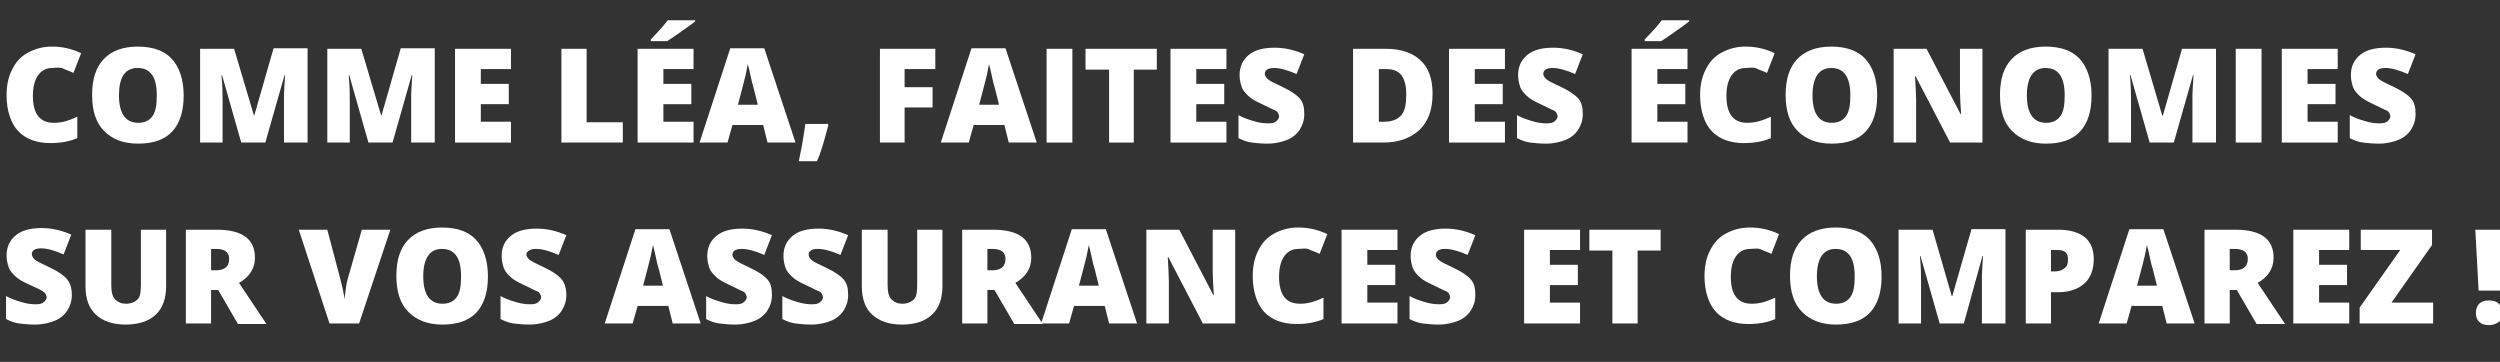
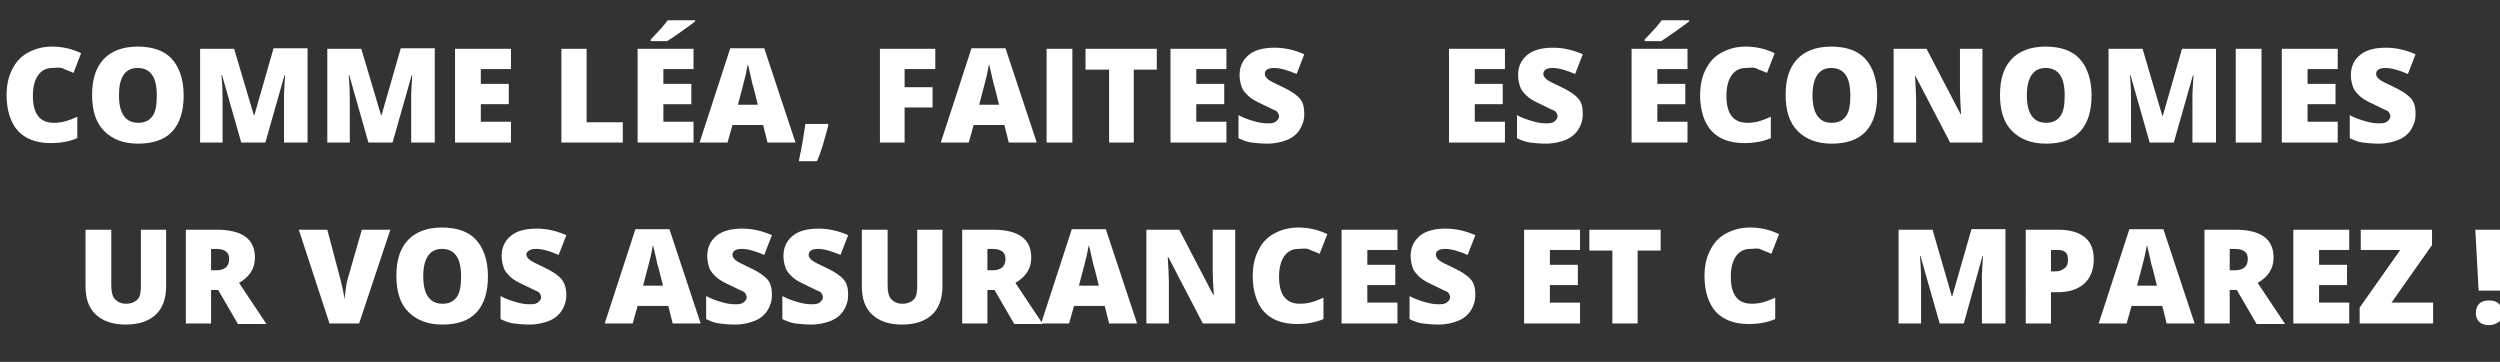
<svg xmlns="http://www.w3.org/2000/svg" version="1.1" id="Calque_1" x="0px" y="0px" viewBox="0 0 456 66" style="enable-background:new 0 0 456 66;" xml:space="preserve">
  <rect x="0" y="0" width="456" height="66" fill="#333333" stroke="none" />
  <style type="text/css">
	.st0{enable-background:new    ;}
	.st1{fill:#FFFFFF;}
</style>
  <g class="st0">
    <path class="st1" d="M9.5,12.4c-1.1,0-2,0.5-2.6,1.4S6,15.9,6,17.5c0,3.3,1.3,4.9,3.8,4.9c0.8,0,1.5-0.1,2.2-0.3s1.4-0.5,2.1-0.8   v3.9c-1.4,0.6-3,0.9-4.9,0.9c-2.6,0-4.6-0.8-5.9-2.2s-2.1-3.7-2.1-6.5c0-1.8,0.3-3.3,1-4.7s1.6-2.4,2.9-3.1s2.7-1.1,4.4-1.1   c1.9,0,3.6,0.4,5.3,1.2l-1.4,3.6c-0.6-0.3-1.3-0.5-1.9-0.8S10.2,12.4,9.5,12.4z" />
    <path class="st1" d="M33.5,17.4c0,2.9-0.7,5.1-2.1,6.6s-3.5,2.2-6.2,2.2c-2.7,0-4.7-0.8-6.2-2.3s-2.2-3.7-2.2-6.6   c0-2.9,0.7-5,2.1-6.5s3.5-2.3,6.2-2.3c2.7,0,4.8,0.7,6.2,2.2S33.5,14.5,33.5,17.4z M21.7,17.4c0,3.3,1.2,5,3.5,5   c1.2,0,2-0.4,2.6-1.2s0.8-2.1,0.8-3.8c0-1.7-0.3-3-0.9-3.8s-1.4-1.2-2.6-1.2C22.8,12.4,21.7,14.1,21.7,17.4z" />
    <path class="st1" d="M44,26l-3.5-12.3h-0.1c0.2,2.1,0.2,3.7,0.2,4.9V26h-4.1V8.9h6.2L46.3,21h0.1l3.5-12.2h6.2V26h-4.3v-7.5   c0-0.4,0-0.8,0-1.3s0.1-1.6,0.2-3.5h-0.1L48.4,26H44z" />
    <path class="st1" d="M67.2,26l-3.5-12.3h-0.1c0.2,2.1,0.2,3.7,0.2,4.9V26h-4.1V8.9h6.2L69.5,21h0.1l3.5-12.2h6.2V26H75v-7.5   c0-0.4,0-0.8,0-1.3s0.1-1.6,0.2-3.5h-0.1L71.6,26H67.2z" />
    <path class="st1" d="M93.1,26H83V8.9h10.2v3.7h-5.5v2.7h5.1V19h-5.1v3.2h5.5V26z" />
    <path class="st1" d="M102.4,26V8.9h4.6v13.4h6.6V26H102.4z" />
    <path class="st1" d="M126.5,26h-10.2V8.9h10.2v3.7H121v2.7h5.1V19H121v3.2h5.5V26z M118.7,7.5V7.2c1.2-1.3,2-2.1,2.3-2.5   s0.6-0.7,0.8-1h5v0.2c-0.6,0.5-1.5,1.1-2.6,1.9s-1.9,1.3-2.5,1.7H118.7z" />
    <path class="st1" d="M140,26l-0.8-3.2h-5.6l-0.9,3.2h-5.1l5.6-17.2h6.2l5.7,17.2H140z M138.2,19l-0.7-2.8c-0.2-0.6-0.4-1.4-0.6-2.4   s-0.4-1.7-0.5-2.1c-0.1,0.4-0.2,1.1-0.4,2s-0.7,2.7-1.4,5.4H138.2z" />
    <path class="st1" d="M150.9,22.5l0.2,0.3c-0.8,3-1.4,5.2-2.1,6.6h-3.3c0.2-1.1,0.5-2.3,0.7-3.6s0.4-2.4,0.5-3.2H150.9z" />
    <path class="st1" d="M165.1,26h-4.6V8.9h10.1v3.7h-5.6v3.3h5.1v3.7h-5.1V26z" />
    <path class="st1" d="M184,26l-0.8-3.2h-5.6l-0.9,3.2h-5.1l5.6-17.2h6.2l5.7,17.2H184z M182.2,19l-0.7-2.8c-0.2-0.6-0.4-1.4-0.6-2.4   s-0.4-1.7-0.5-2.1c-0.1,0.4-0.2,1.1-0.4,2s-0.7,2.7-1.4,5.4H182.2z" />
    <path class="st1" d="M190.9,26V8.9h4.7V26H190.9z" />
    <path class="st1" d="M206.9,26h-4.6V12.7H198V8.9h13v3.8h-4.2V26z" />
    <path class="st1" d="M223.7,26h-10.2V8.9h10.2v3.7h-5.5v2.7h5.1V19h-5.1v3.2h5.5V26z" />
    <path class="st1" d="M237.9,20.8c0,1.1-0.3,2-0.8,2.8s-1.3,1.5-2.3,1.9s-2.2,0.7-3.6,0.7c-1.1,0-2.1-0.1-2.9-0.2s-1.6-0.4-2.4-0.8   V21c0.9,0.5,1.8,0.8,2.8,1.1s1.8,0.4,2.6,0.4c0.7,0,1.2-0.1,1.5-0.4s0.5-0.5,0.5-0.9c0-0.2-0.1-0.4-0.2-0.6s-0.3-0.4-0.6-0.5   s-1-0.5-2.3-1.1c-1.1-0.5-2-1-2.5-1.5s-1-1-1.2-1.6s-0.4-1.3-0.4-2.2c0-1.6,0.6-2.8,1.7-3.7s2.7-1.3,4.7-1.3c1.8,0,3.6,0.4,5.4,1.2   l-1.4,3.6c-1.6-0.7-3-1.1-4.1-1.1c-0.6,0-1,0.1-1.3,0.3s-0.4,0.5-0.4,0.8c0,0.3,0.2,0.6,0.5,0.9s1.3,0.8,2.8,1.5   c1.5,0.7,2.5,1.4,3.1,2.1S237.9,19.6,237.9,20.8z" />
-     <path class="st1" d="M261.3,17.1c0,2.9-0.8,5.1-2.4,6.6s-3.8,2.3-6.6,2.3h-5.5V8.9h5.9c2.8,0,4.9,0.7,6.4,2.1   S261.3,14.4,261.3,17.1z M256.5,17.2c0-1.6-0.3-2.7-0.9-3.5s-1.6-1.1-2.8-1.1h-1.3v9.6h1c1.4,0,2.4-0.4,3.1-1.2   S256.5,18.9,256.5,17.2z" />
    <path class="st1" d="M274.5,26h-10.2V8.9h10.2v3.7H269v2.7h5.1V19H269v3.2h5.5V26z" />
    <path class="st1" d="M288.7,20.8c0,1.1-0.3,2-0.8,2.8s-1.3,1.5-2.3,1.9s-2.2,0.7-3.6,0.7c-1.1,0-2.1-0.1-2.9-0.2s-1.6-0.4-2.4-0.8   V21c0.9,0.5,1.8,0.8,2.8,1.1s1.8,0.4,2.6,0.4c0.7,0,1.2-0.1,1.5-0.4s0.5-0.5,0.5-0.9c0-0.2-0.1-0.4-0.2-0.6s-0.3-0.4-0.6-0.5   s-1-0.5-2.3-1.1c-1.1-0.5-2-1-2.5-1.5s-1-1-1.2-1.6s-0.4-1.3-0.4-2.2c0-1.6,0.6-2.8,1.7-3.7s2.7-1.3,4.7-1.3c1.8,0,3.6,0.4,5.4,1.2   l-1.4,3.6c-1.6-0.7-3-1.1-4.1-1.1c-0.6,0-1,0.1-1.3,0.3s-0.4,0.5-0.4,0.8c0,0.3,0.2,0.6,0.5,0.9s1.3,0.8,2.8,1.5   c1.5,0.7,2.5,1.4,3.1,2.1S288.7,19.6,288.7,20.8z" />
    <path class="st1" d="M307.8,26h-10.2V8.9h10.2v3.7h-5.5v2.7h5.1V19h-5.1v3.2h5.5V26z M300,7.5V7.2c1.2-1.3,2-2.1,2.3-2.5   s0.6-0.7,0.8-1h5v0.2c-0.6,0.5-1.5,1.1-2.6,1.9s-1.9,1.3-2.5,1.7H300z" />
    <path class="st1" d="M318.4,12.4c-1.1,0-2,0.5-2.6,1.4s-0.9,2.1-0.9,3.7c0,3.3,1.3,4.9,3.8,4.9c0.8,0,1.5-0.1,2.2-0.3   s1.4-0.5,2.1-0.8v3.9c-1.4,0.6-3,0.9-4.9,0.9c-2.6,0-4.6-0.8-5.9-2.2s-2.1-3.7-2.1-6.5c0-1.8,0.3-3.3,1-4.7s1.6-2.4,2.9-3.1   s2.7-1.1,4.4-1.1c1.9,0,3.6,0.4,5.3,1.2l-1.4,3.6c-0.6-0.3-1.3-0.5-1.9-0.8S319.1,12.4,318.4,12.4z" />
    <path class="st1" d="M342.4,17.4c0,2.9-0.7,5.1-2.1,6.6s-3.5,2.2-6.2,2.2c-2.7,0-4.7-0.8-6.2-2.3s-2.2-3.7-2.2-6.6   c0-2.9,0.7-5,2.1-6.5s3.5-2.3,6.2-2.3c2.7,0,4.8,0.7,6.2,2.2S342.4,14.5,342.4,17.4z M330.6,17.4c0,3.3,1.2,5,3.5,5   c1.2,0,2-0.4,2.6-1.2s0.8-2.1,0.8-3.8c0-1.7-0.3-3-0.9-3.8s-1.4-1.2-2.6-1.2C331.8,12.4,330.6,14.1,330.6,17.4z" />
    <path class="st1" d="M361.8,26h-6.1l-6.3-12.1h-0.1c0.1,1.9,0.2,3.3,0.2,4.3V26h-4.1V8.9h6l6.2,11.9h0.1c-0.1-1.7-0.2-3.1-0.2-4.2   V8.9h4.1V26z" />
    <path class="st1" d="M381.5,17.4c0,2.9-0.7,5.1-2.1,6.6s-3.5,2.2-6.2,2.2c-2.7,0-4.7-0.8-6.2-2.3s-2.2-3.7-2.2-6.6   c0-2.9,0.7-5,2.1-6.5s3.5-2.3,6.2-2.3c2.7,0,4.8,0.7,6.2,2.2S381.5,14.5,381.5,17.4z M369.7,17.4c0,3.3,1.2,5,3.5,5   c1.2,0,2-0.4,2.6-1.2s0.8-2.1,0.8-3.8c0-1.7-0.3-3-0.9-3.8s-1.4-1.2-2.6-1.2C370.9,12.4,369.7,14.1,369.7,17.4z" />
    <path class="st1" d="M392.1,26l-3.5-12.3h-0.1c0.2,2.1,0.2,3.7,0.2,4.9V26h-4.1V8.9h6.2l3.6,12.2h0.1L398,8.9h6.2V26h-4.3v-7.5   c0-0.4,0-0.8,0-1.3s0.1-1.6,0.2-3.5h-0.1L396.5,26H392.1z" />
    <path class="st1" d="M407.8,26V8.9h4.7V26H407.8z" />
    <path class="st1" d="M426.4,26h-10.2V8.9h10.2v3.7h-5.5v2.7h5.1V19h-5.1v3.2h5.5V26z" />
    <path class="st1" d="M440.6,20.8c0,1.1-0.3,2-0.8,2.8s-1.3,1.5-2.3,1.9s-2.2,0.7-3.6,0.7c-1.1,0-2.1-0.1-2.9-0.2s-1.6-0.4-2.4-0.8   V21c0.9,0.5,1.8,0.8,2.8,1.1s1.8,0.4,2.6,0.4c0.7,0,1.2-0.1,1.5-0.4s0.5-0.5,0.5-0.9c0-0.2-0.1-0.4-0.2-0.6s-0.3-0.4-0.6-0.5   s-1-0.5-2.3-1.1c-1.1-0.5-2-1-2.5-1.5s-1-1-1.2-1.6s-0.4-1.3-0.4-2.2c0-1.6,0.6-2.8,1.7-3.7s2.7-1.3,4.7-1.3c1.8,0,3.6,0.4,5.4,1.2   l-1.4,3.6c-1.6-0.7-3-1.1-4.1-1.1c-0.6,0-1,0.1-1.3,0.3s-0.4,0.5-0.4,0.8c0,0.3,0.2,0.6,0.5,0.9s1.3,0.8,2.8,1.5   c1.5,0.7,2.5,1.4,3.1,2.1S440.6,19.6,440.6,20.8z" />
  </g>
  <g class="st0">
-     <path class="st1" d="M13.1,53.8c0,1.1-0.3,2-0.8,2.8s-1.3,1.5-2.3,1.9s-2.2,0.7-3.6,0.7c-1.1,0-2.1-0.1-2.9-0.2s-1.6-0.4-2.4-0.8   V54c0.9,0.5,1.8,0.8,2.8,1.1s1.8,0.4,2.6,0.4c0.7,0,1.2-0.1,1.5-0.4s0.5-0.5,0.5-0.9c0-0.2-0.1-0.4-0.2-0.6S7.9,53.2,7.6,53   s-1-0.5-2.3-1.1c-1.1-0.5-2-1-2.5-1.5s-1-1-1.2-1.6s-0.4-1.3-0.4-2.2c0-1.6,0.6-2.8,1.7-3.7s2.7-1.3,4.7-1.3c1.8,0,3.6,0.4,5.4,1.2   l-1.4,3.6c-1.6-0.7-3-1.1-4.1-1.1c-0.6,0-1,0.1-1.3,0.3s-0.4,0.5-0.4,0.8c0,0.3,0.2,0.6,0.5,0.9s1.3,0.8,2.8,1.5   c1.5,0.7,2.5,1.4,3.1,2.1S13.1,52.6,13.1,53.8z" />
    <path class="st1" d="M30.3,41.9v10.3c0,2.2-0.6,4-1.9,5.2s-3.1,1.8-5.5,1.8c-2.3,0-4.1-0.6-5.4-1.8s-1.9-2.9-1.9-5.2V41.9h4.7v10.1   c0,1.2,0.2,2.1,0.7,2.6s1.1,0.8,2,0.8c0.9,0,1.6-0.3,2.1-0.8s0.6-1.4,0.6-2.7v-10H30.3z" />
    <path class="st1" d="M38.5,52.8V59h-4.6V41.9h5.6c4.7,0,7,1.7,7,5.1c0,2-1,3.5-2.9,4.6l5,7.5h-5.2l-3.6-6.2H38.5z M38.5,49.3h0.9   c1.6,0,2.4-0.7,2.4-2.1c0-1.2-0.8-1.8-2.4-1.8h-0.9V49.3z" />
    <path class="st1" d="M66,41.9h5.2L65.5,59h-5.4l-5.6-17.1h5.2l2.3,8.7c0.5,1.9,0.8,3.3,0.8,4c0.1-0.5,0.2-1.2,0.3-2.1   s0.3-1.5,0.4-1.9L66,41.9z" />
    <path class="st1" d="M89,50.4c0,2.9-0.7,5.1-2.1,6.6s-3.5,2.2-6.2,2.2c-2.7,0-4.7-0.8-6.2-2.3s-2.2-3.7-2.2-6.6   c0-2.9,0.7-5,2.1-6.5s3.5-2.3,6.2-2.3c2.7,0,4.8,0.7,6.2,2.2S89,47.5,89,50.4z M77.2,50.4c0,3.3,1.2,5,3.5,5c1.2,0,2-0.4,2.6-1.2   s0.8-2.1,0.8-3.8c0-1.7-0.3-3-0.9-3.8s-1.4-1.2-2.6-1.2C78.4,45.4,77.2,47.1,77.2,50.4z" />
    <path class="st1" d="M103.3,53.8c0,1.1-0.3,2-0.8,2.8s-1.3,1.5-2.3,1.9s-2.2,0.7-3.6,0.7c-1.1,0-2.1-0.1-2.9-0.2s-1.6-0.4-2.4-0.8   V54c0.9,0.5,1.8,0.8,2.8,1.1s1.8,0.4,2.6,0.4c0.7,0,1.2-0.1,1.5-0.4s0.5-0.5,0.5-0.9c0-0.2-0.1-0.4-0.2-0.6s-0.3-0.4-0.6-0.5   s-1-0.5-2.3-1.1c-1.1-0.5-2-1-2.5-1.5s-1-1-1.2-1.6s-0.4-1.3-0.4-2.2c0-1.6,0.6-2.8,1.7-3.7s2.7-1.3,4.7-1.3c1.8,0,3.6,0.4,5.4,1.2   l-1.4,3.6c-1.6-0.7-3-1.1-4.1-1.1c-0.6,0-1,0.1-1.3,0.3S96,46.1,96,46.4c0,0.3,0.2,0.6,0.5,0.9s1.3,0.8,2.8,1.5   c1.5,0.7,2.5,1.4,3.1,2.1S103.3,52.6,103.3,53.8z" />
    <path class="st1" d="M122.7,59l-0.8-3.2h-5.6l-0.9,3.2h-5.1l5.6-17.2h6.2l5.7,17.2H122.7z M120.9,52l-0.7-2.8   c-0.2-0.6-0.4-1.4-0.6-2.4s-0.4-1.7-0.5-2.1c-0.1,0.4-0.2,1.1-0.4,2s-0.7,2.7-1.4,5.4H120.9z" />
    <path class="st1" d="M140.8,53.8c0,1.1-0.3,2-0.8,2.8s-1.3,1.5-2.3,1.9s-2.2,0.7-3.6,0.7c-1.1,0-2.1-0.1-2.9-0.2s-1.6-0.4-2.4-0.8   V54c0.9,0.5,1.8,0.8,2.8,1.1s1.8,0.4,2.6,0.4c0.7,0,1.2-0.1,1.5-0.4s0.5-0.5,0.5-0.9c0-0.2-0.1-0.4-0.2-0.6s-0.3-0.4-0.6-0.5   s-1-0.5-2.3-1.1c-1.1-0.5-2-1-2.5-1.5s-1-1-1.2-1.6s-0.4-1.3-0.4-2.2c0-1.6,0.6-2.8,1.7-3.7s2.7-1.3,4.7-1.3c1.8,0,3.6,0.4,5.4,1.2   l-1.4,3.6c-1.6-0.7-3-1.1-4.1-1.1c-0.6,0-1,0.1-1.3,0.3s-0.4,0.5-0.4,0.8c0,0.3,0.2,0.6,0.5,0.9s1.3,0.8,2.8,1.5   c1.5,0.7,2.5,1.4,3.1,2.1S140.8,52.6,140.8,53.8z" />
    <path class="st1" d="M154.7,53.8c0,1.1-0.3,2-0.8,2.8s-1.3,1.5-2.3,1.9s-2.2,0.7-3.6,0.7c-1.1,0-2.1-0.1-2.9-0.2s-1.6-0.4-2.4-0.8   V54c0.9,0.5,1.8,0.8,2.8,1.1s1.8,0.4,2.6,0.4c0.7,0,1.2-0.1,1.5-0.4s0.5-0.5,0.5-0.9c0-0.2-0.1-0.4-0.2-0.6s-0.3-0.4-0.6-0.5   s-1-0.5-2.3-1.1c-1.1-0.5-2-1-2.5-1.5s-1-1-1.2-1.6s-0.4-1.3-0.4-2.2c0-1.6,0.6-2.8,1.7-3.7s2.7-1.3,4.7-1.3c1.8,0,3.6,0.4,5.4,1.2   l-1.4,3.6c-1.6-0.7-3-1.1-4.1-1.1c-0.6,0-1,0.1-1.3,0.3s-0.4,0.5-0.4,0.8c0,0.3,0.2,0.6,0.5,0.9s1.3,0.8,2.8,1.5   c1.5,0.7,2.5,1.4,3.1,2.1S154.7,52.6,154.7,53.8z" />
    <path class="st1" d="M171.9,41.9v10.3c0,2.2-0.6,4-1.9,5.2s-3.1,1.8-5.5,1.8c-2.3,0-4.1-0.6-5.4-1.8s-1.9-2.9-1.9-5.2V41.9h4.7   v10.1c0,1.2,0.2,2.1,0.7,2.6s1.1,0.8,2,0.8c0.9,0,1.6-0.3,2.1-0.8s0.6-1.4,0.6-2.7v-10H171.9z" />
    <path class="st1" d="M180.1,52.8V59h-4.6V41.9h5.6c4.7,0,7,1.7,7,5.1c0,2-1,3.5-2.9,4.6l5,7.5h-5.2l-3.6-6.2H180.1z M180.1,49.3   h0.9c1.6,0,2.4-0.7,2.4-2.1c0-1.2-0.8-1.8-2.4-1.8h-0.9V49.3z" />
    <path class="st1" d="M202.3,59l-0.8-3.2h-5.6L195,59h-5.1l5.6-17.2h6.2l5.7,17.2H202.3z M200.4,52l-0.7-2.8   c-0.2-0.6-0.4-1.4-0.6-2.4s-0.4-1.7-0.5-2.1c-0.1,0.4-0.2,1.1-0.4,2s-0.7,2.7-1.4,5.4H200.4z" />
    <path class="st1" d="M225.5,59h-6.1l-6.3-12.1H213c0.1,1.9,0.2,3.3,0.2,4.3V59h-4.1V41.9h6l6.2,11.9h0.1c-0.1-1.7-0.2-3.1-0.2-4.2   v-7.7h4.1V59z" />
    <path class="st1" d="M236.8,45.4c-1.1,0-2,0.5-2.6,1.4s-0.9,2.1-0.9,3.7c0,3.3,1.3,4.9,3.8,4.9c0.8,0,1.5-0.1,2.2-0.3   s1.4-0.5,2.1-0.8v3.9c-1.4,0.6-3,0.9-4.9,0.9c-2.6,0-4.6-0.8-5.9-2.2s-2.1-3.7-2.1-6.5c0-1.8,0.3-3.3,1-4.7s1.6-2.4,2.9-3.1   s2.7-1.1,4.4-1.1c1.9,0,3.6,0.4,5.3,1.2l-1.4,3.6c-0.6-0.3-1.3-0.5-1.9-0.8S237.5,45.4,236.8,45.4z" />
    <path class="st1" d="M254.9,59h-10.2V41.9h10.2v3.7h-5.5v2.7h5.1V52h-5.1v3.2h5.5V59z" />
    <path class="st1" d="M269.1,53.8c0,1.1-0.3,2-0.8,2.8s-1.3,1.5-2.3,1.9s-2.2,0.7-3.6,0.7c-1.1,0-2.1-0.1-2.9-0.2s-1.6-0.4-2.4-0.8   V54c0.9,0.5,1.8,0.8,2.8,1.1s1.8,0.4,2.6,0.4c0.7,0,1.2-0.1,1.5-0.4s0.5-0.5,0.5-0.9c0-0.2-0.1-0.4-0.2-0.6s-0.3-0.4-0.6-0.5   s-1-0.5-2.3-1.1c-1.1-0.5-2-1-2.5-1.5s-1-1-1.2-1.6s-0.4-1.3-0.4-2.2c0-1.6,0.6-2.8,1.7-3.7s2.7-1.3,4.7-1.3c1.8,0,3.6,0.4,5.4,1.2   l-1.4,3.6c-1.6-0.7-3-1.1-4.1-1.1c-0.6,0-1,0.1-1.3,0.3s-0.4,0.5-0.4,0.8c0,0.3,0.2,0.6,0.5,0.9s1.3,0.8,2.8,1.5   c1.5,0.7,2.5,1.4,3.1,2.1S269.1,52.6,269.1,53.8z" />
    <path class="st1" d="M288.2,59H278V41.9h10.2v3.7h-5.5v2.7h5.1V52h-5.1v3.2h5.5V59z" />
    <path class="st1" d="M298.7,59h-4.6V45.7h-4.2v-3.8h13v3.8h-4.2V59z" />
    <path class="st1" d="M319.2,45.4c-1.1,0-2,0.5-2.6,1.4s-0.9,2.1-0.9,3.7c0,3.3,1.3,4.9,3.8,4.9c0.8,0,1.5-0.1,2.2-0.3   s1.4-0.5,2.1-0.8v3.9c-1.4,0.6-3,0.9-4.9,0.9c-2.6,0-4.6-0.8-5.9-2.2s-2.1-3.7-2.1-6.5c0-1.8,0.3-3.3,1-4.7s1.6-2.4,2.9-3.1   s2.7-1.1,4.4-1.1c1.9,0,3.6,0.4,5.3,1.2l-1.4,3.6c-0.6-0.3-1.3-0.5-1.9-0.8S320,45.4,319.2,45.4z" />
-     <path class="st1" d="M343.2,50.4c0,2.9-0.7,5.1-2.1,6.6s-3.5,2.2-6.2,2.2c-2.7,0-4.7-0.8-6.2-2.3s-2.2-3.7-2.2-6.6   c0-2.9,0.7-5,2.1-6.5s3.5-2.3,6.2-2.3c2.7,0,4.8,0.7,6.2,2.2S343.2,47.5,343.2,50.4z M331.4,50.4c0,3.3,1.2,5,3.5,5   c1.2,0,2-0.4,2.6-1.2s0.8-2.1,0.8-3.8c0-1.7-0.3-3-0.9-3.8s-1.4-1.2-2.6-1.2C332.6,45.4,331.4,47.1,331.4,50.4z" />
    <path class="st1" d="M353.8,59l-3.5-12.3h-0.1c0.2,2.1,0.2,3.7,0.2,4.9V59h-4.1V41.9h6.2L356,54h0.1l3.5-12.2h6.2V59h-4.3v-7.5   c0-0.4,0-0.8,0-1.3s0.1-1.6,0.2-3.5h-0.1L358.2,59H353.8z" />
    <path class="st1" d="M381.9,47.3c0,1.9-0.6,3.4-1.7,4.4s-2.7,1.6-4.8,1.6h-1.3V59h-4.6V41.9h5.9c2.2,0,3.8,0.5,4.9,1.4   S381.9,45.6,381.9,47.3z M374.1,49.5h0.8c0.7,0,1.2-0.2,1.7-0.6s0.6-0.9,0.6-1.6c0-1.2-0.6-1.7-1.9-1.7h-1.2V49.5z" />
    <path class="st1" d="M395.2,59l-0.8-3.2h-5.6l-0.9,3.2h-5.1l5.6-17.2h6.2l5.7,17.2H395.2z M393.4,52l-0.7-2.8   c-0.2-0.6-0.4-1.4-0.6-2.4s-0.4-1.7-0.5-2.1c-0.1,0.4-0.2,1.1-0.4,2s-0.7,2.7-1.4,5.4H393.4z" />
    <path class="st1" d="M406.7,52.8V59h-4.6V41.9h5.6c4.7,0,7,1.7,7,5.1c0,2-1,3.5-2.9,4.6l5,7.5h-5.2l-3.6-6.2H406.7z M406.7,49.3   h0.9c1.6,0,2.4-0.7,2.4-2.1c0-1.2-0.8-1.8-2.4-1.8h-0.9V49.3z" />
    <path class="st1" d="M428.5,59h-10.2V41.9h10.2v3.7H423v2.7h5.1V52H423v3.2h5.5V59z" />
    <path class="st1" d="M443.7,59h-13.3v-2.9l7.4-10.5h-7.2v-3.7h13v2.8l-7.4,10.5h7.6V59z" />
    <path class="st1" d="M456,53h-3.9l-0.6-11.1h5.1L456,53z M451.6,57.1c0-0.7,0.2-1.3,0.6-1.7s1-0.6,1.8-0.6c0.8,0,1.4,0.2,1.8,0.6   s0.6,0.9,0.6,1.7c0,0.7-0.2,1.3-0.6,1.6s-1,0.6-1.8,0.6c-0.8,0-1.4-0.2-1.8-0.6S451.6,57.8,451.6,57.1z" />
  </g>
</svg>